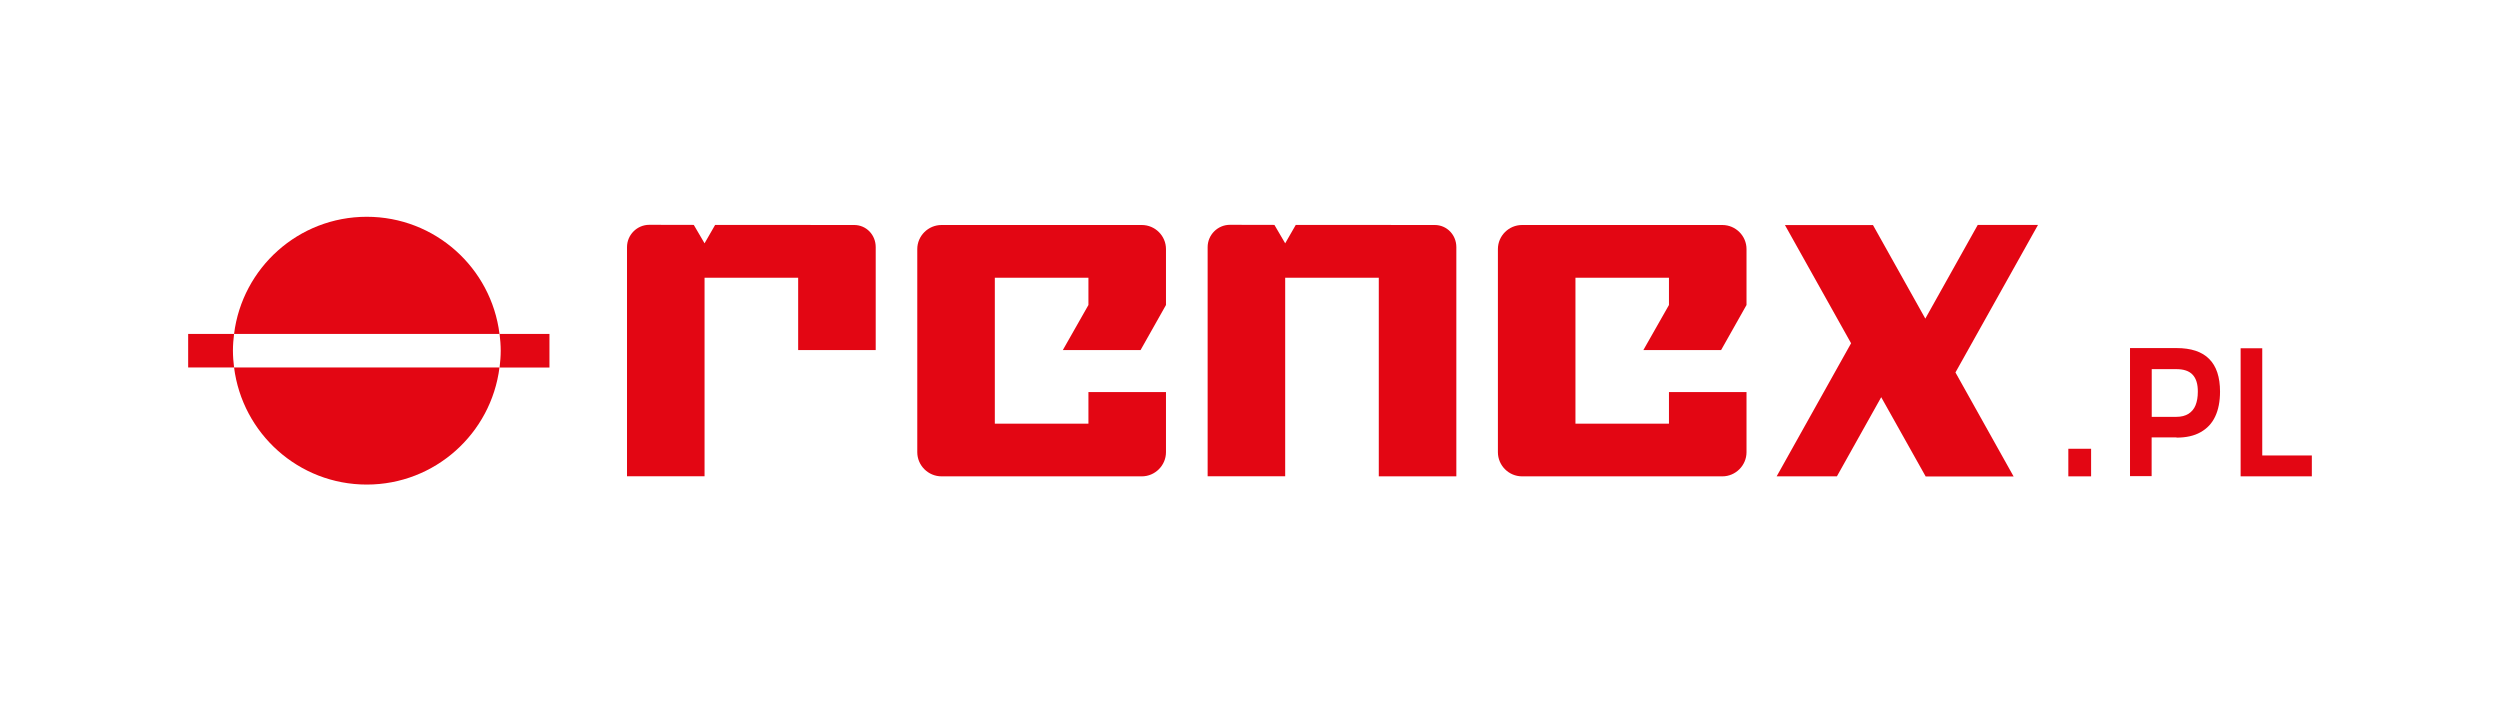
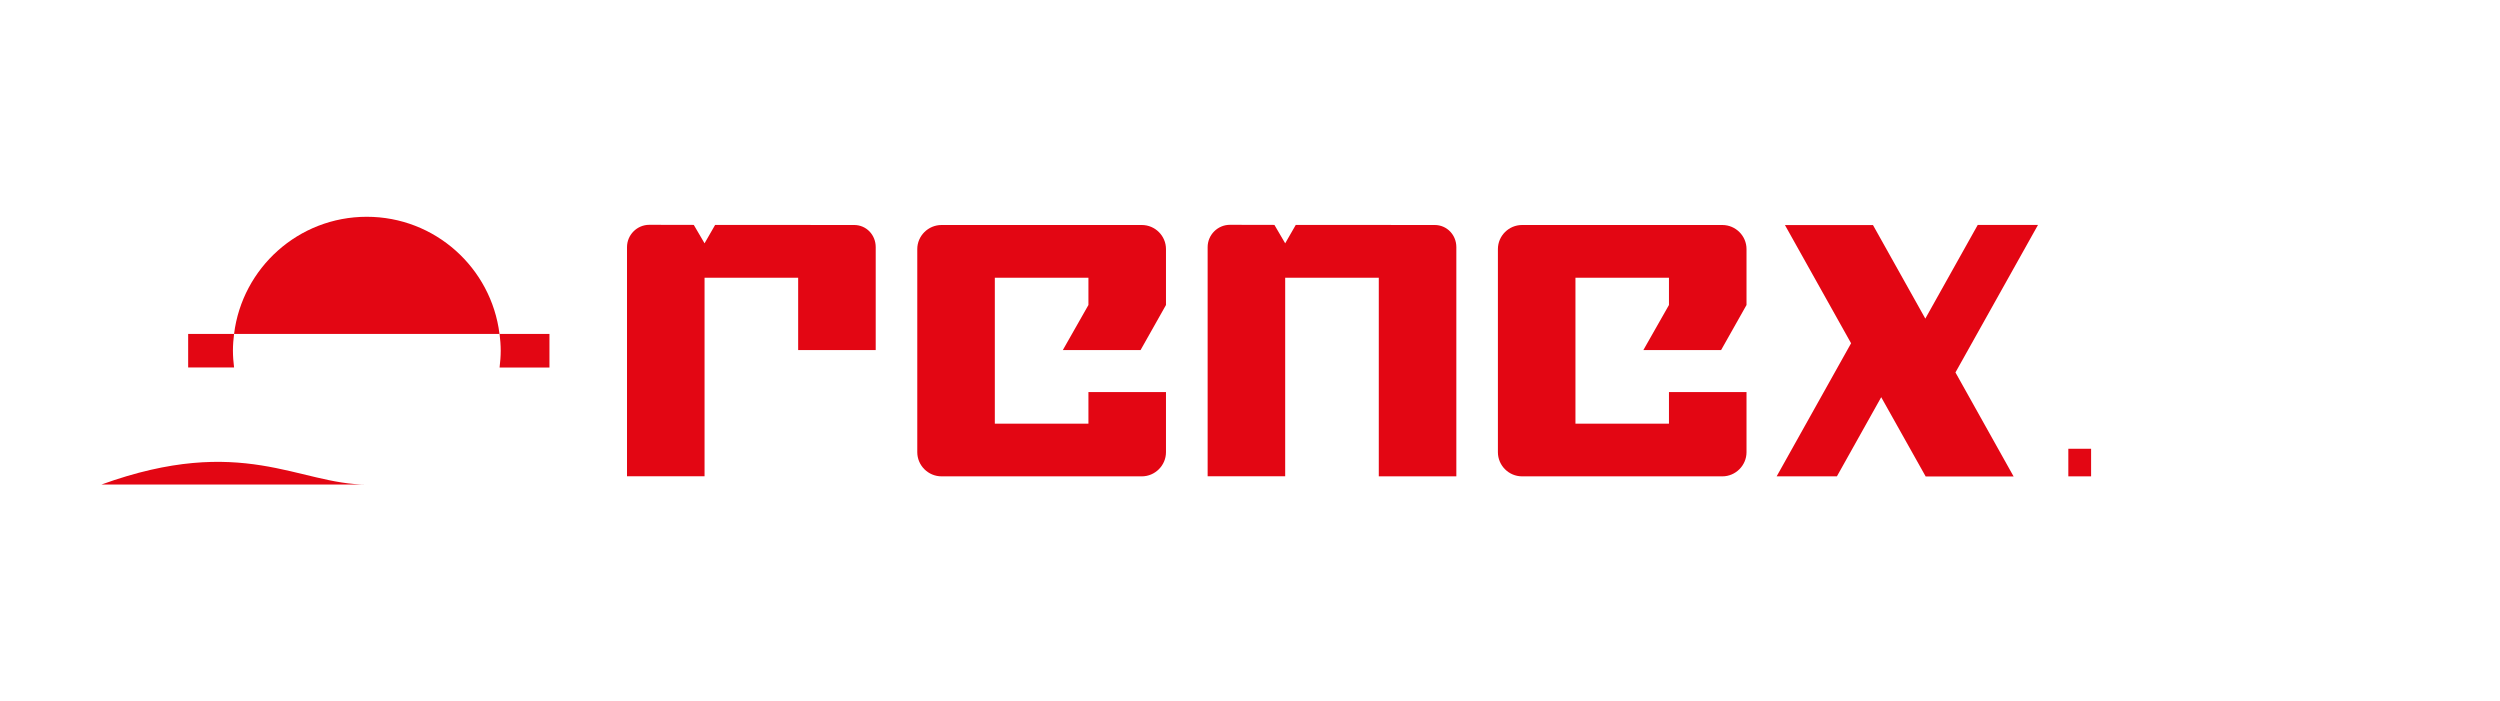
<svg xmlns="http://www.w3.org/2000/svg" version="1.1" id="Warstwa_1" x="0px" y="0px" viewBox="0 0 264.67 74.25" style="enable-background:new 0 0 264.67 74.25;" xml:space="preserve">
  <style type="text/css">
	.st0{fill:#E30613;}
</style>
  <g id="logo_00000159453186136462320900000009904699093887007147_">
    <path class="st0" d="M90.43,23.82l-14.72-0.01l-1.12,1.95l-1.14-1.95l-4.71-0.01c-1.3,0-2.36,1.07-2.36,2.36v24.26h8.21V29.4h9.91   v7.66h8.21V26.16C92.71,24.88,91.73,23.82,90.43,23.82" />
    <path class="st0" d="M112.52,37.06h8.23l2.69-4.77v-5.92c0-1.4-1.15-2.55-2.56-2.55h-21.2c-1.41,0-2.57,1.15-2.57,2.55v21.5   c0,1.41,1.16,2.56,2.57,2.56h21.2c1.41,0,2.56-1.16,2.56-2.56v-6.36h-8.21v3.34h-9.91V29.4h9.91v2.89L112.52,37.06z" />
    <path class="st0" d="M151.89,23.82l-14.71-0.01l-1.12,1.95l-1.14-1.95l-4.71-0.01c-1.3,0-2.36,1.07-2.36,2.36v24.26h8.21V29.4h9.91   v21.03h8.21V26.16C154.18,24.88,153.19,23.82,151.89,23.82" />
    <path class="st0" d="M173.98,37.06h8.23l2.69-4.77v-5.92c0-1.4-1.15-2.55-2.56-2.55h-21.2c-1.41,0-2.56,1.15-2.56,2.55v21.5   c0,1.41,1.15,2.56,2.56,2.56h21.2c1.41,0,2.56-1.16,2.56-2.56v-6.36h-8.21v3.34h-9.9V29.4h9.9v2.89L173.98,37.06z" />
    <polygon class="st0" points="207.02,39.43 215.76,23.81 209.38,23.81 203.83,33.73 198.29,23.83 188.97,23.83 195.97,36.34    188.09,50.43 194.47,50.43 199.16,42.05 203.86,50.43 203.86,50.44 213.18,50.44 213.17,50.43  " />
    <path class="st0" d="M24.78,35.35h-4.86v3.55h4.86c-0.07-0.58-0.12-1.17-0.12-1.78C24.66,36.52,24.71,35.93,24.78,35.35" />
    <path class="st0" d="M58.17,35.35h-5.28c0.07,0.58,0.12,1.17,0.12,1.78c0,0.6-0.05,1.19-0.12,1.78h5.28V35.35z" />
    <path class="st0" d="M38.83,22.95c-7.23,0-13.18,5.41-14.05,12.4h28.1C52.01,28.36,46.06,22.95,38.83,22.95" />
-     <path class="st0" d="M38.83,51.3c7.22,0,13.17-5.41,14.05-12.4h-28.1C25.66,45.89,31.61,51.3,38.83,51.3" />
-     <path class="st0" d="M230.42,46.33c1.03,0,1.88-0.19,2.56-0.58c0.68-0.38,1.2-0.93,1.54-1.66c0.34-0.72,0.51-1.6,0.51-2.63   c0-1.54-0.38-2.69-1.15-3.46c-0.76-0.77-1.92-1.15-3.46-1.15h-4.92v13.56h2.29v-4.1H230.42z M227.8,44.12v-5.04h2.61   c0.77,0,1.35,0.19,1.72,0.59c0.37,0.39,0.56,1,0.55,1.81c0,0.55-0.08,1.02-0.24,1.42c-0.16,0.4-0.42,0.7-0.75,0.91   c-0.34,0.21-0.76,0.32-1.28,0.32H227.8z M244.75,50.43v-2.21h-5.25V36.87h-2.29v13.56H244.75z" />
+     <path class="st0" d="M38.83,51.3h-28.1C25.66,45.89,31.61,51.3,38.83,51.3" />
    <rect x="218.97" y="47.51" class="st0" width="2.41" height="2.92" />
  </g>
</svg>